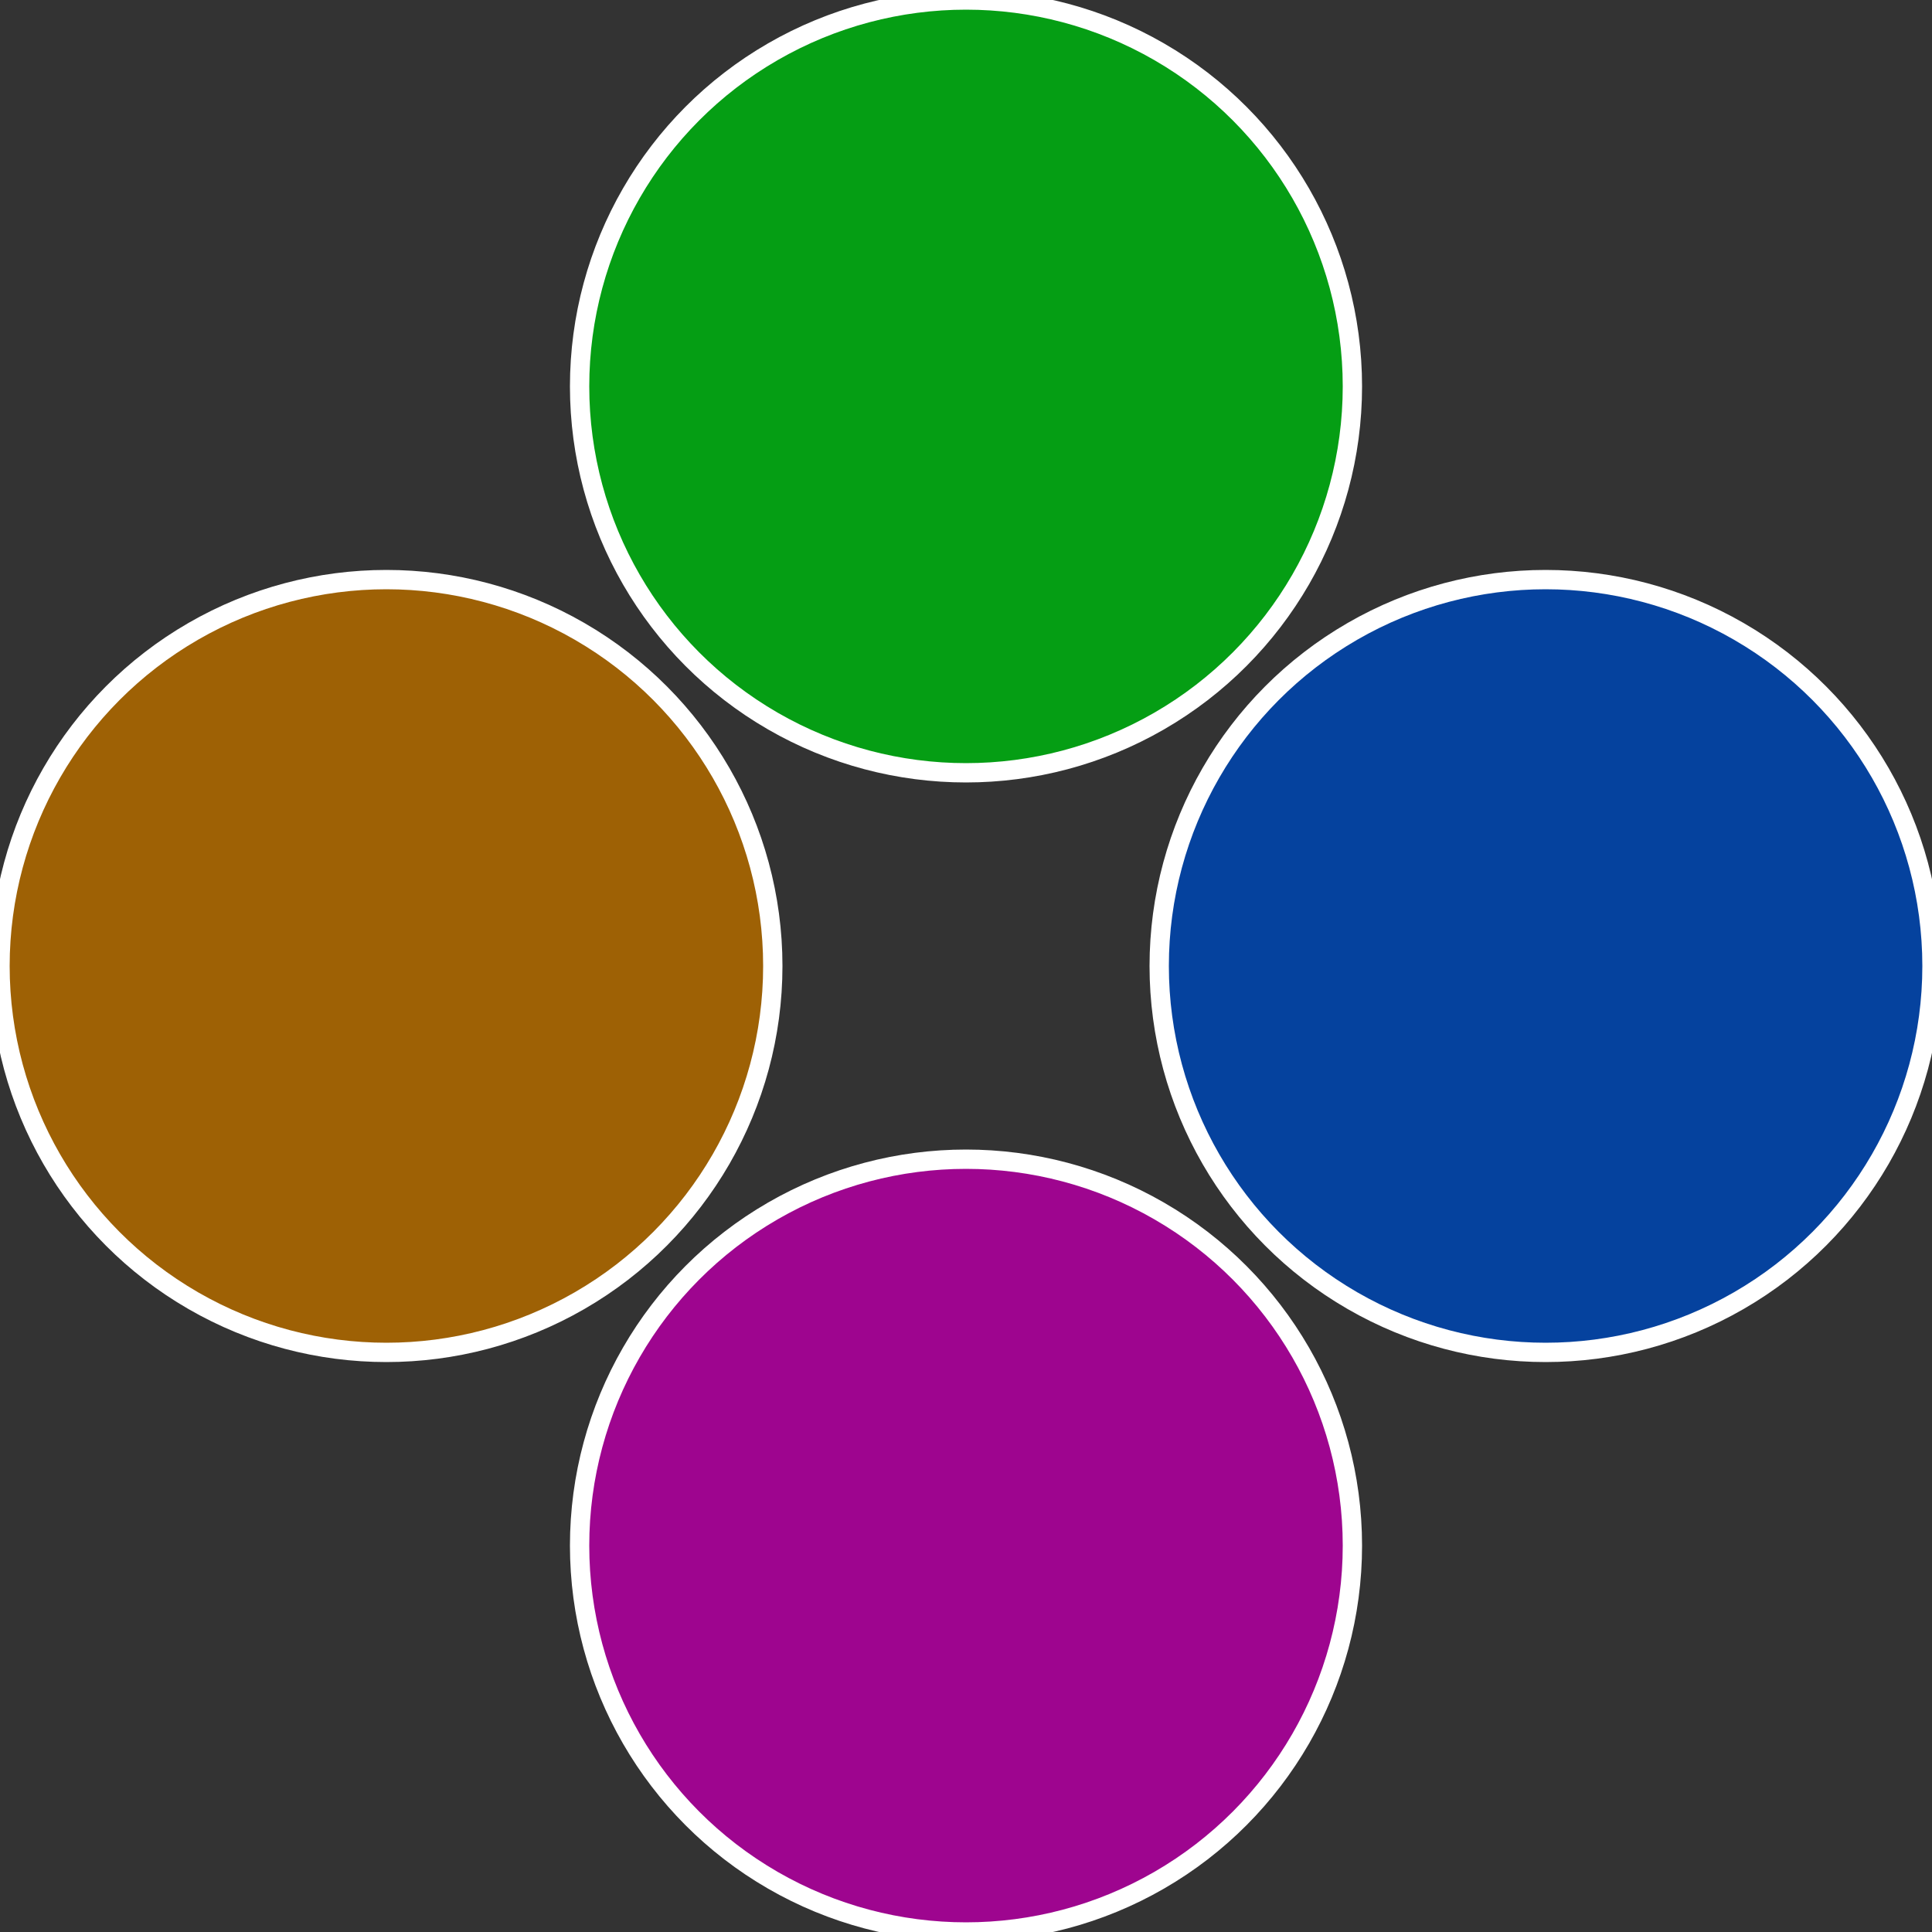
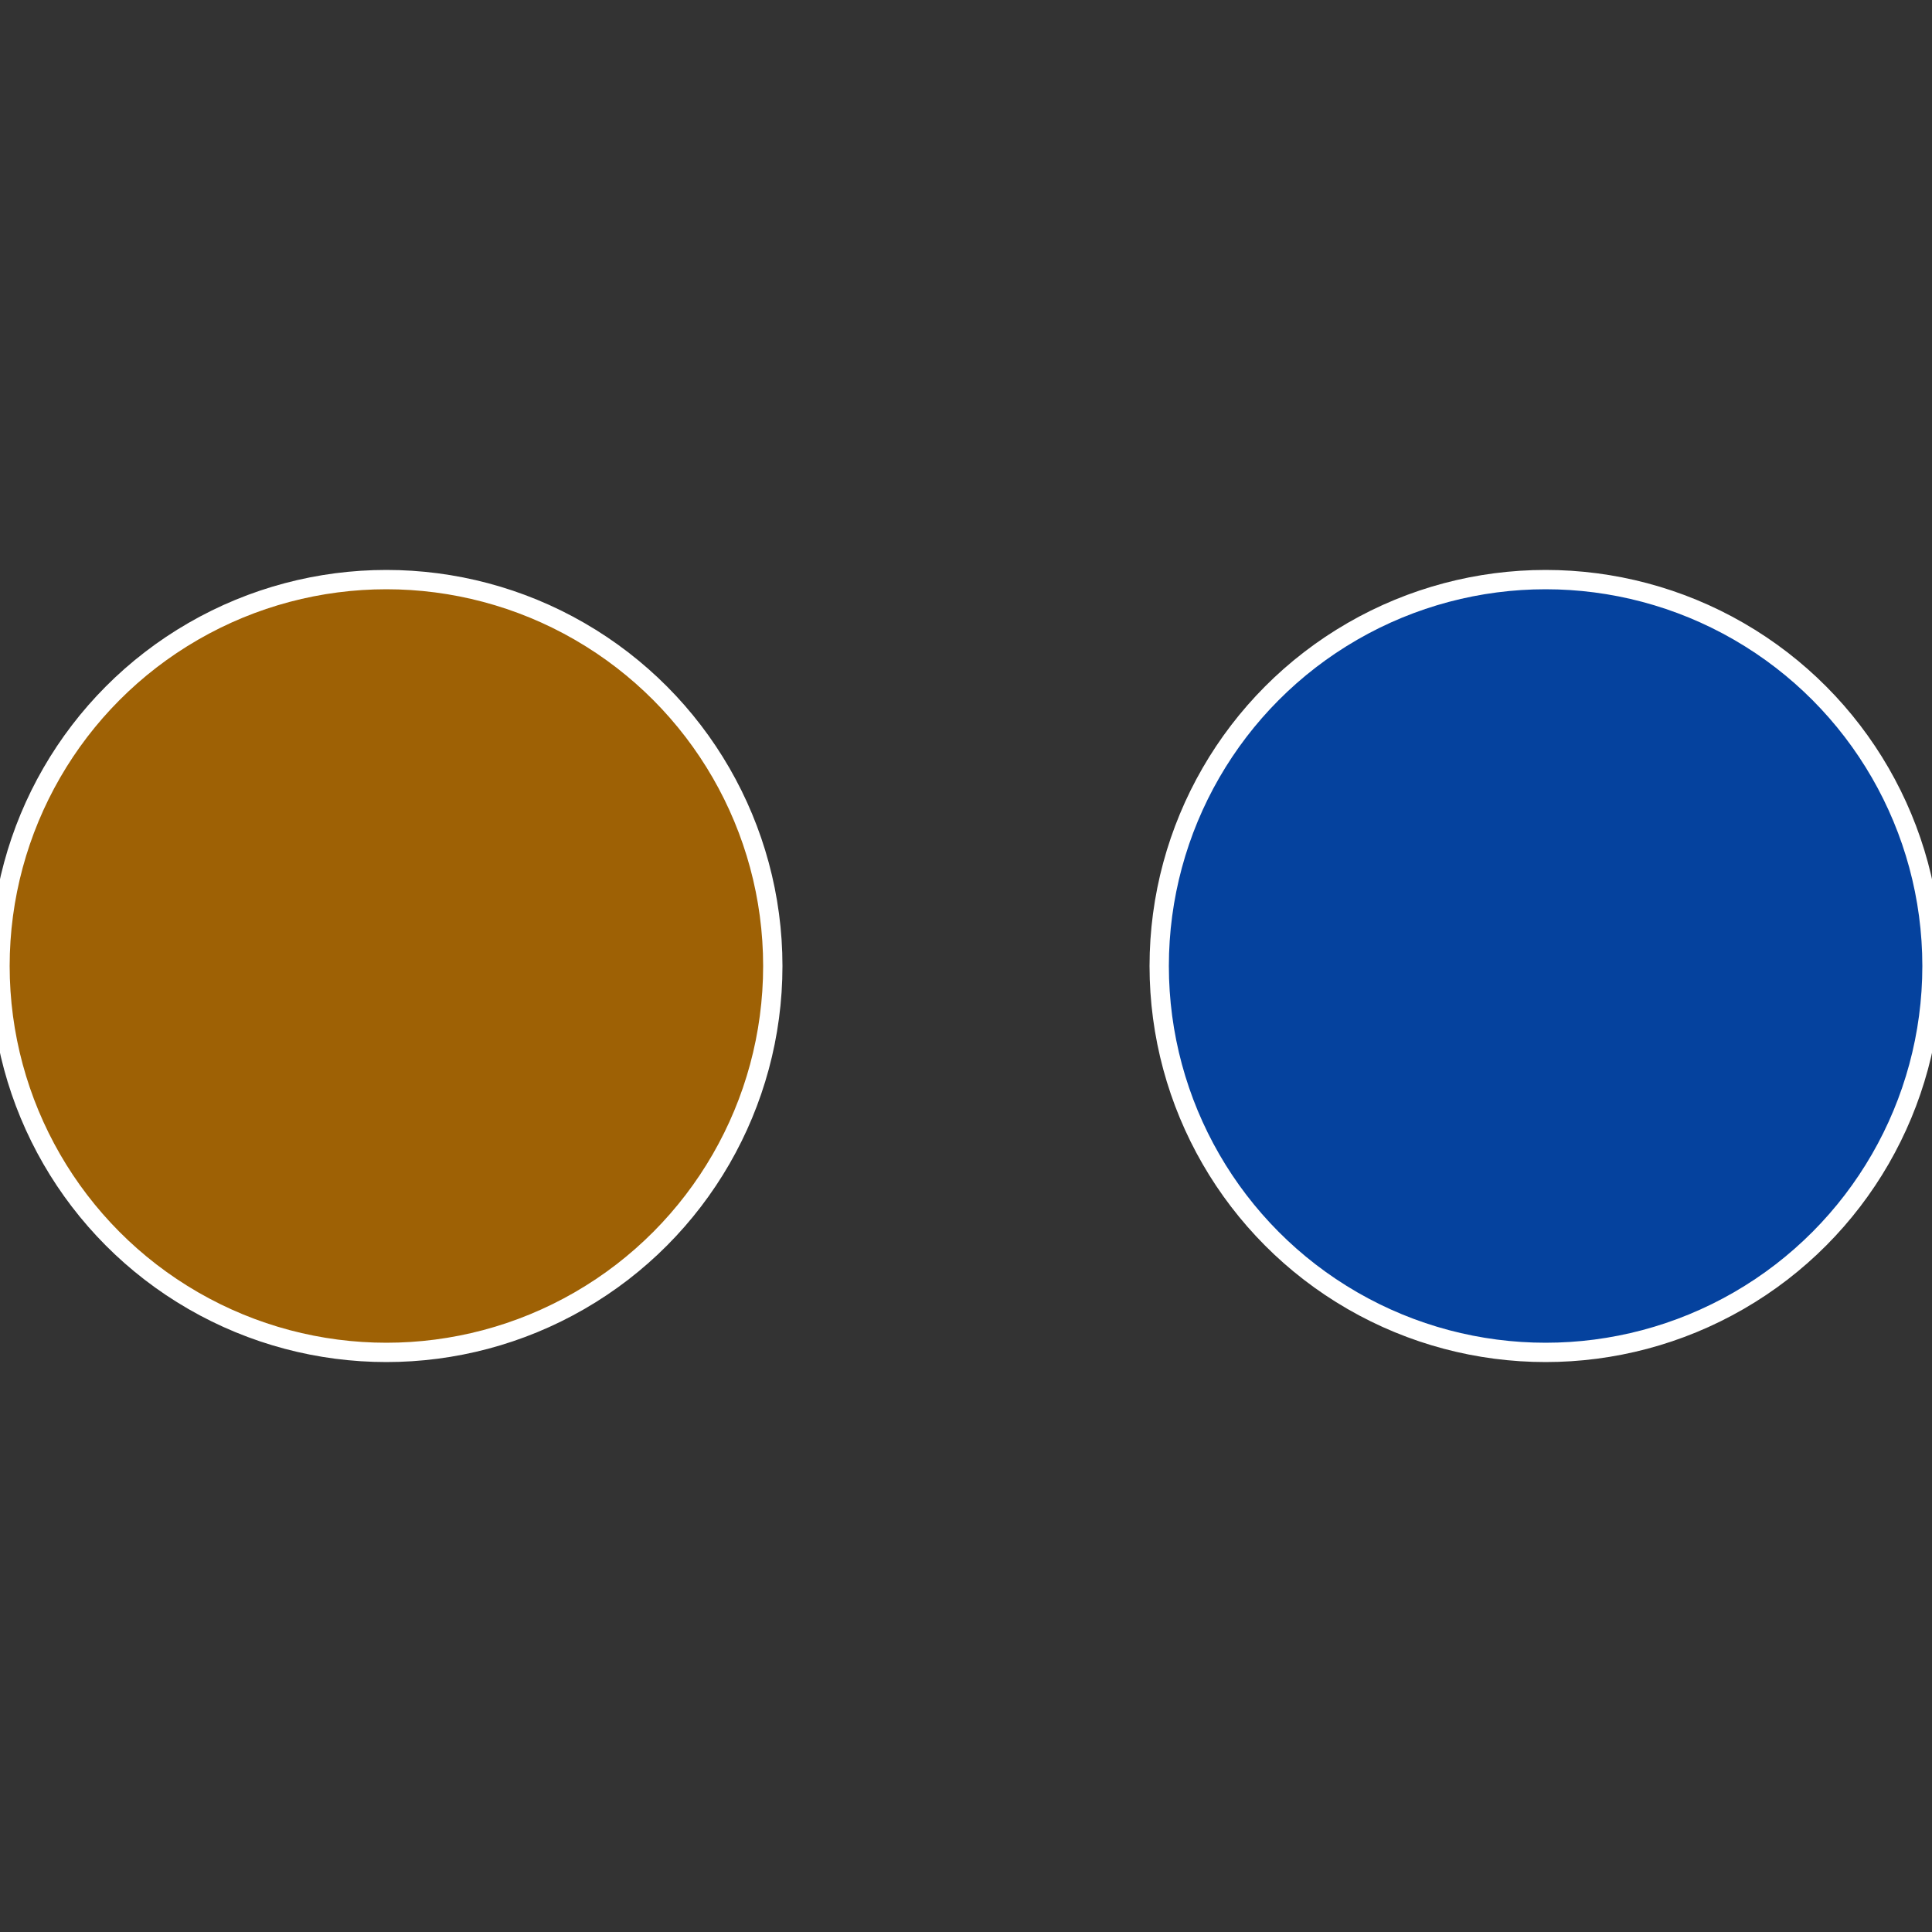
<svg xmlns="http://www.w3.org/2000/svg" width="500" height="500" viewBox="-1 -1 2 2">
  <rect x="-1" y="-1" width="2" height="2" fill="#333333" stroke="none" />
  <circle cx="0.6" cy="0" r="0.4" fill="#05429e" stroke="#fff" stroke-width="1%" />
-   <circle cx="3.6739403974421E-17" cy="0.6" r="0.4" fill="#9e058f" stroke="#fff" stroke-width="1%" />
  <circle cx="-0.6" cy="7.3478807948841E-17" r="0.4" fill="#9e6105" stroke="#fff" stroke-width="1%" />
-   <circle cx="-1.1021821192326E-16" cy="-0.6" r="0.4" fill="#059e14" stroke="#fff" stroke-width="1%" />
</svg>